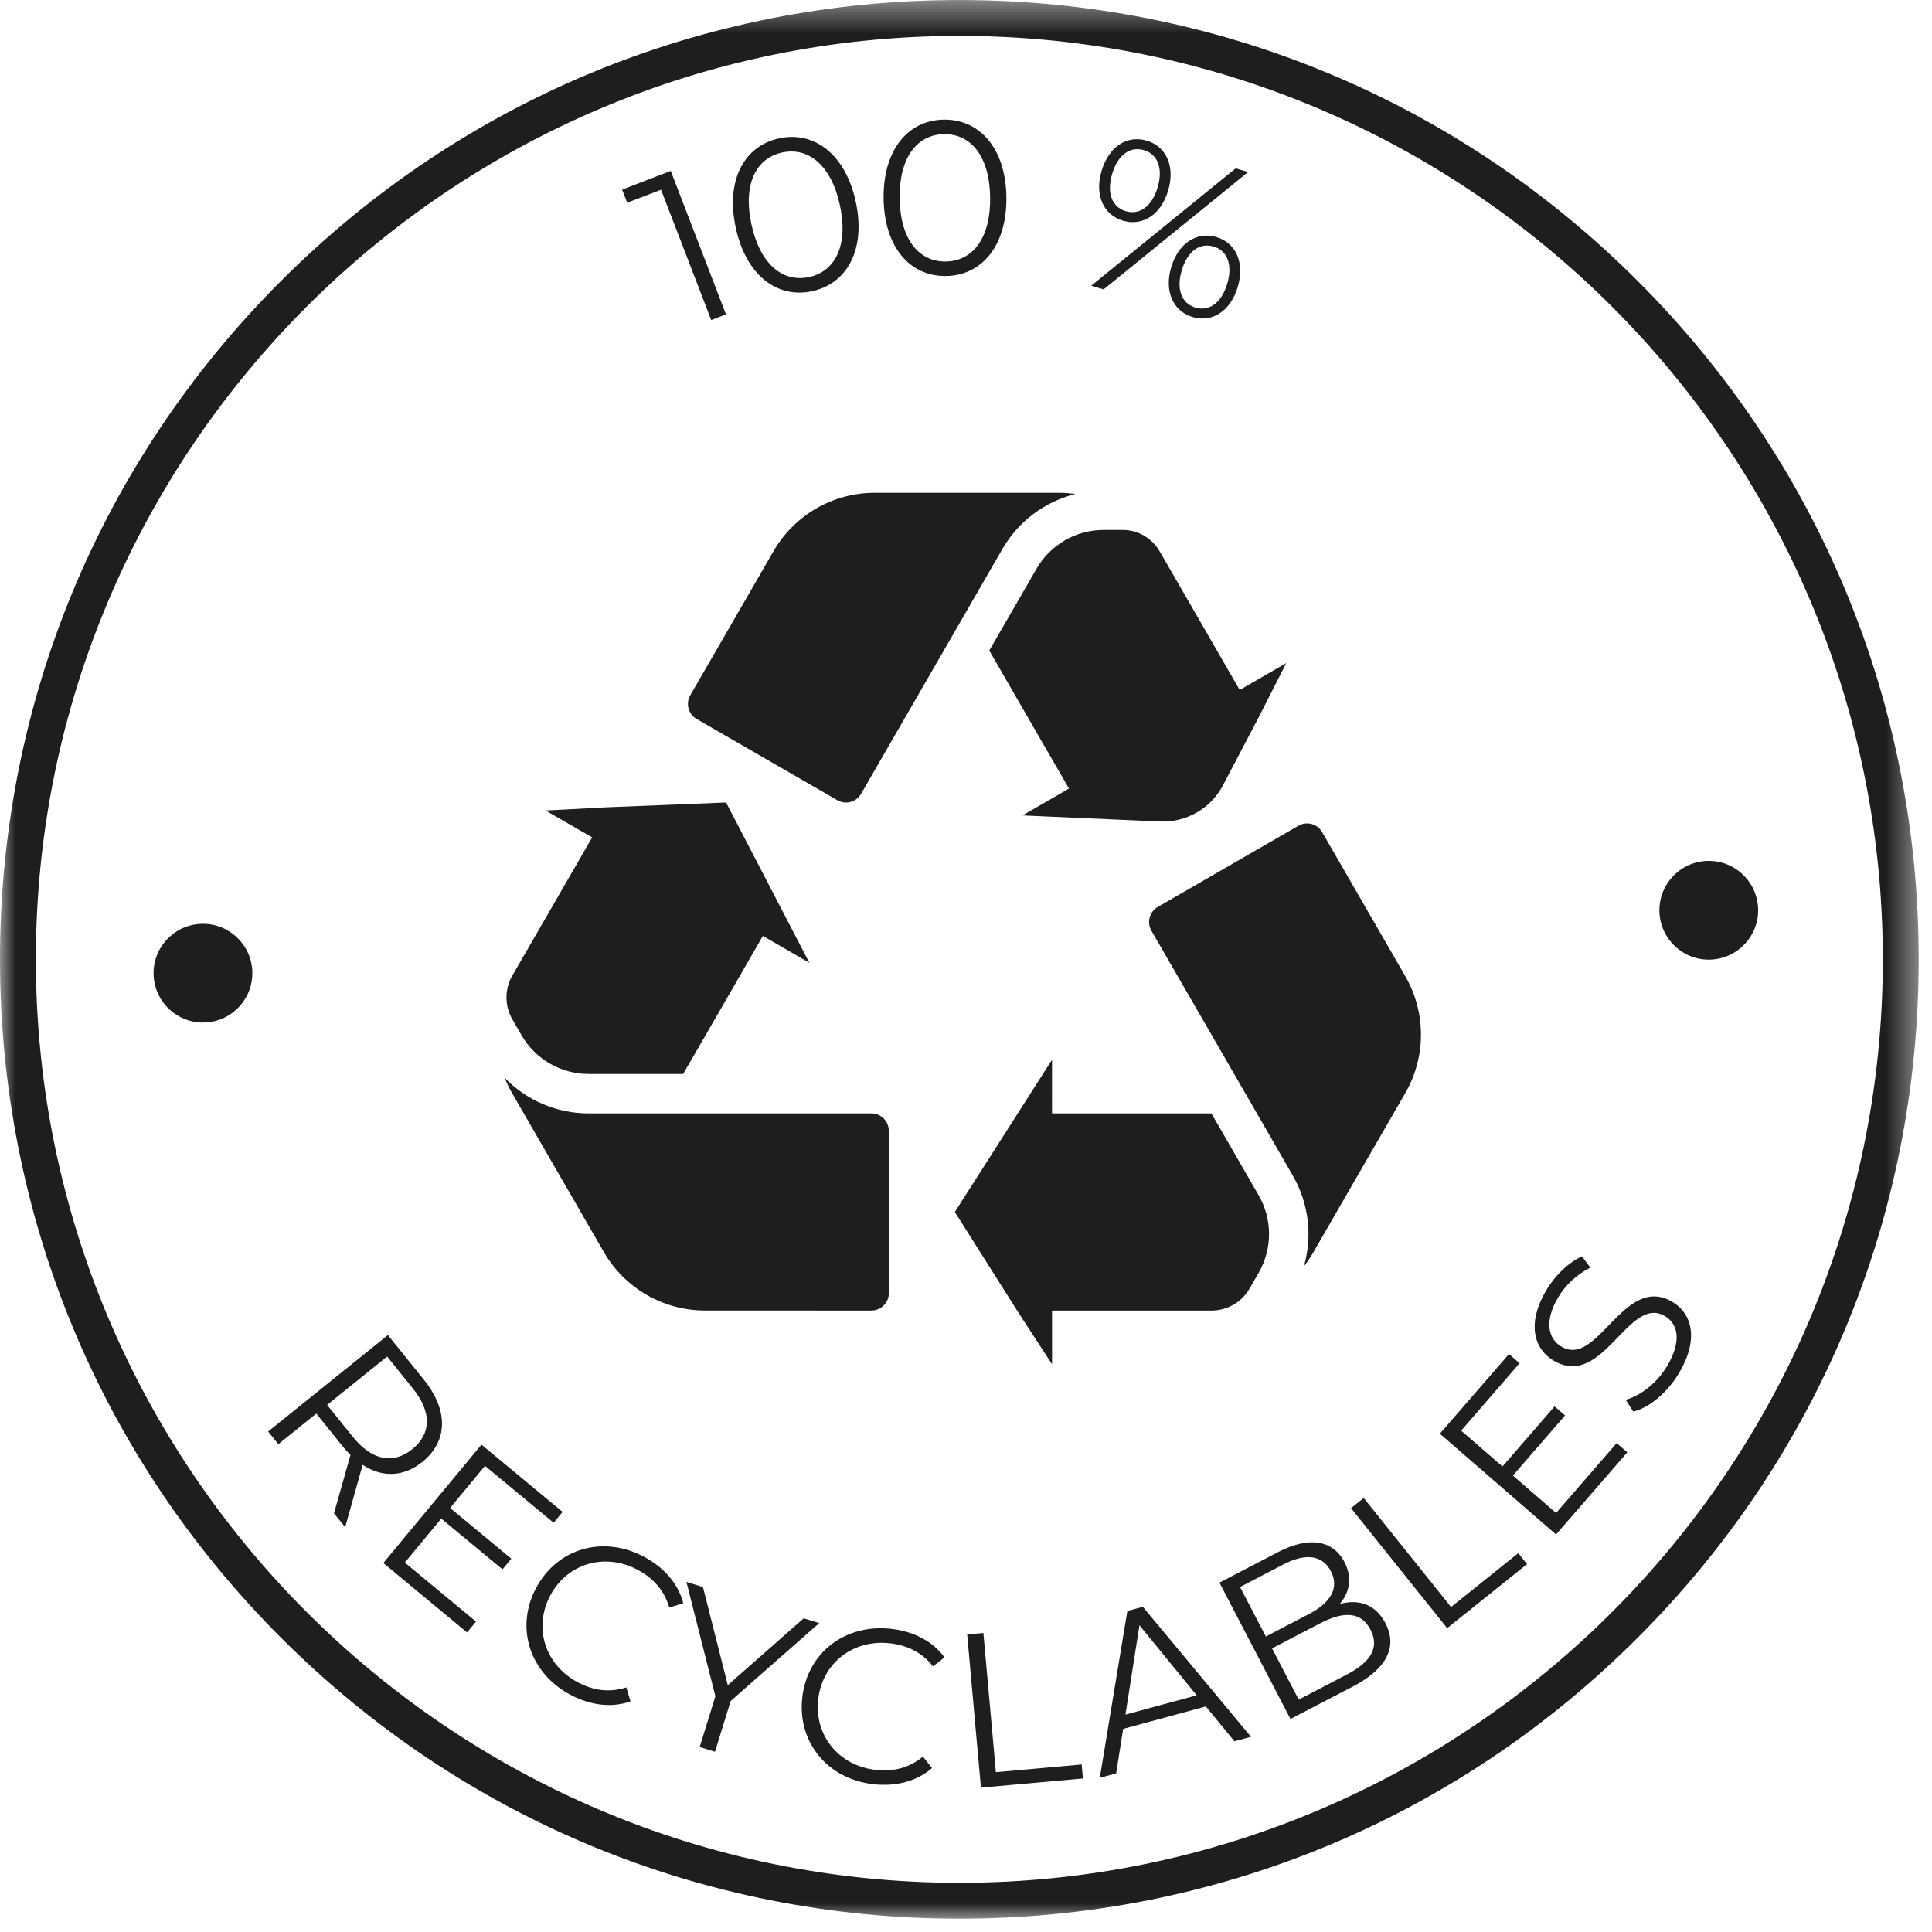
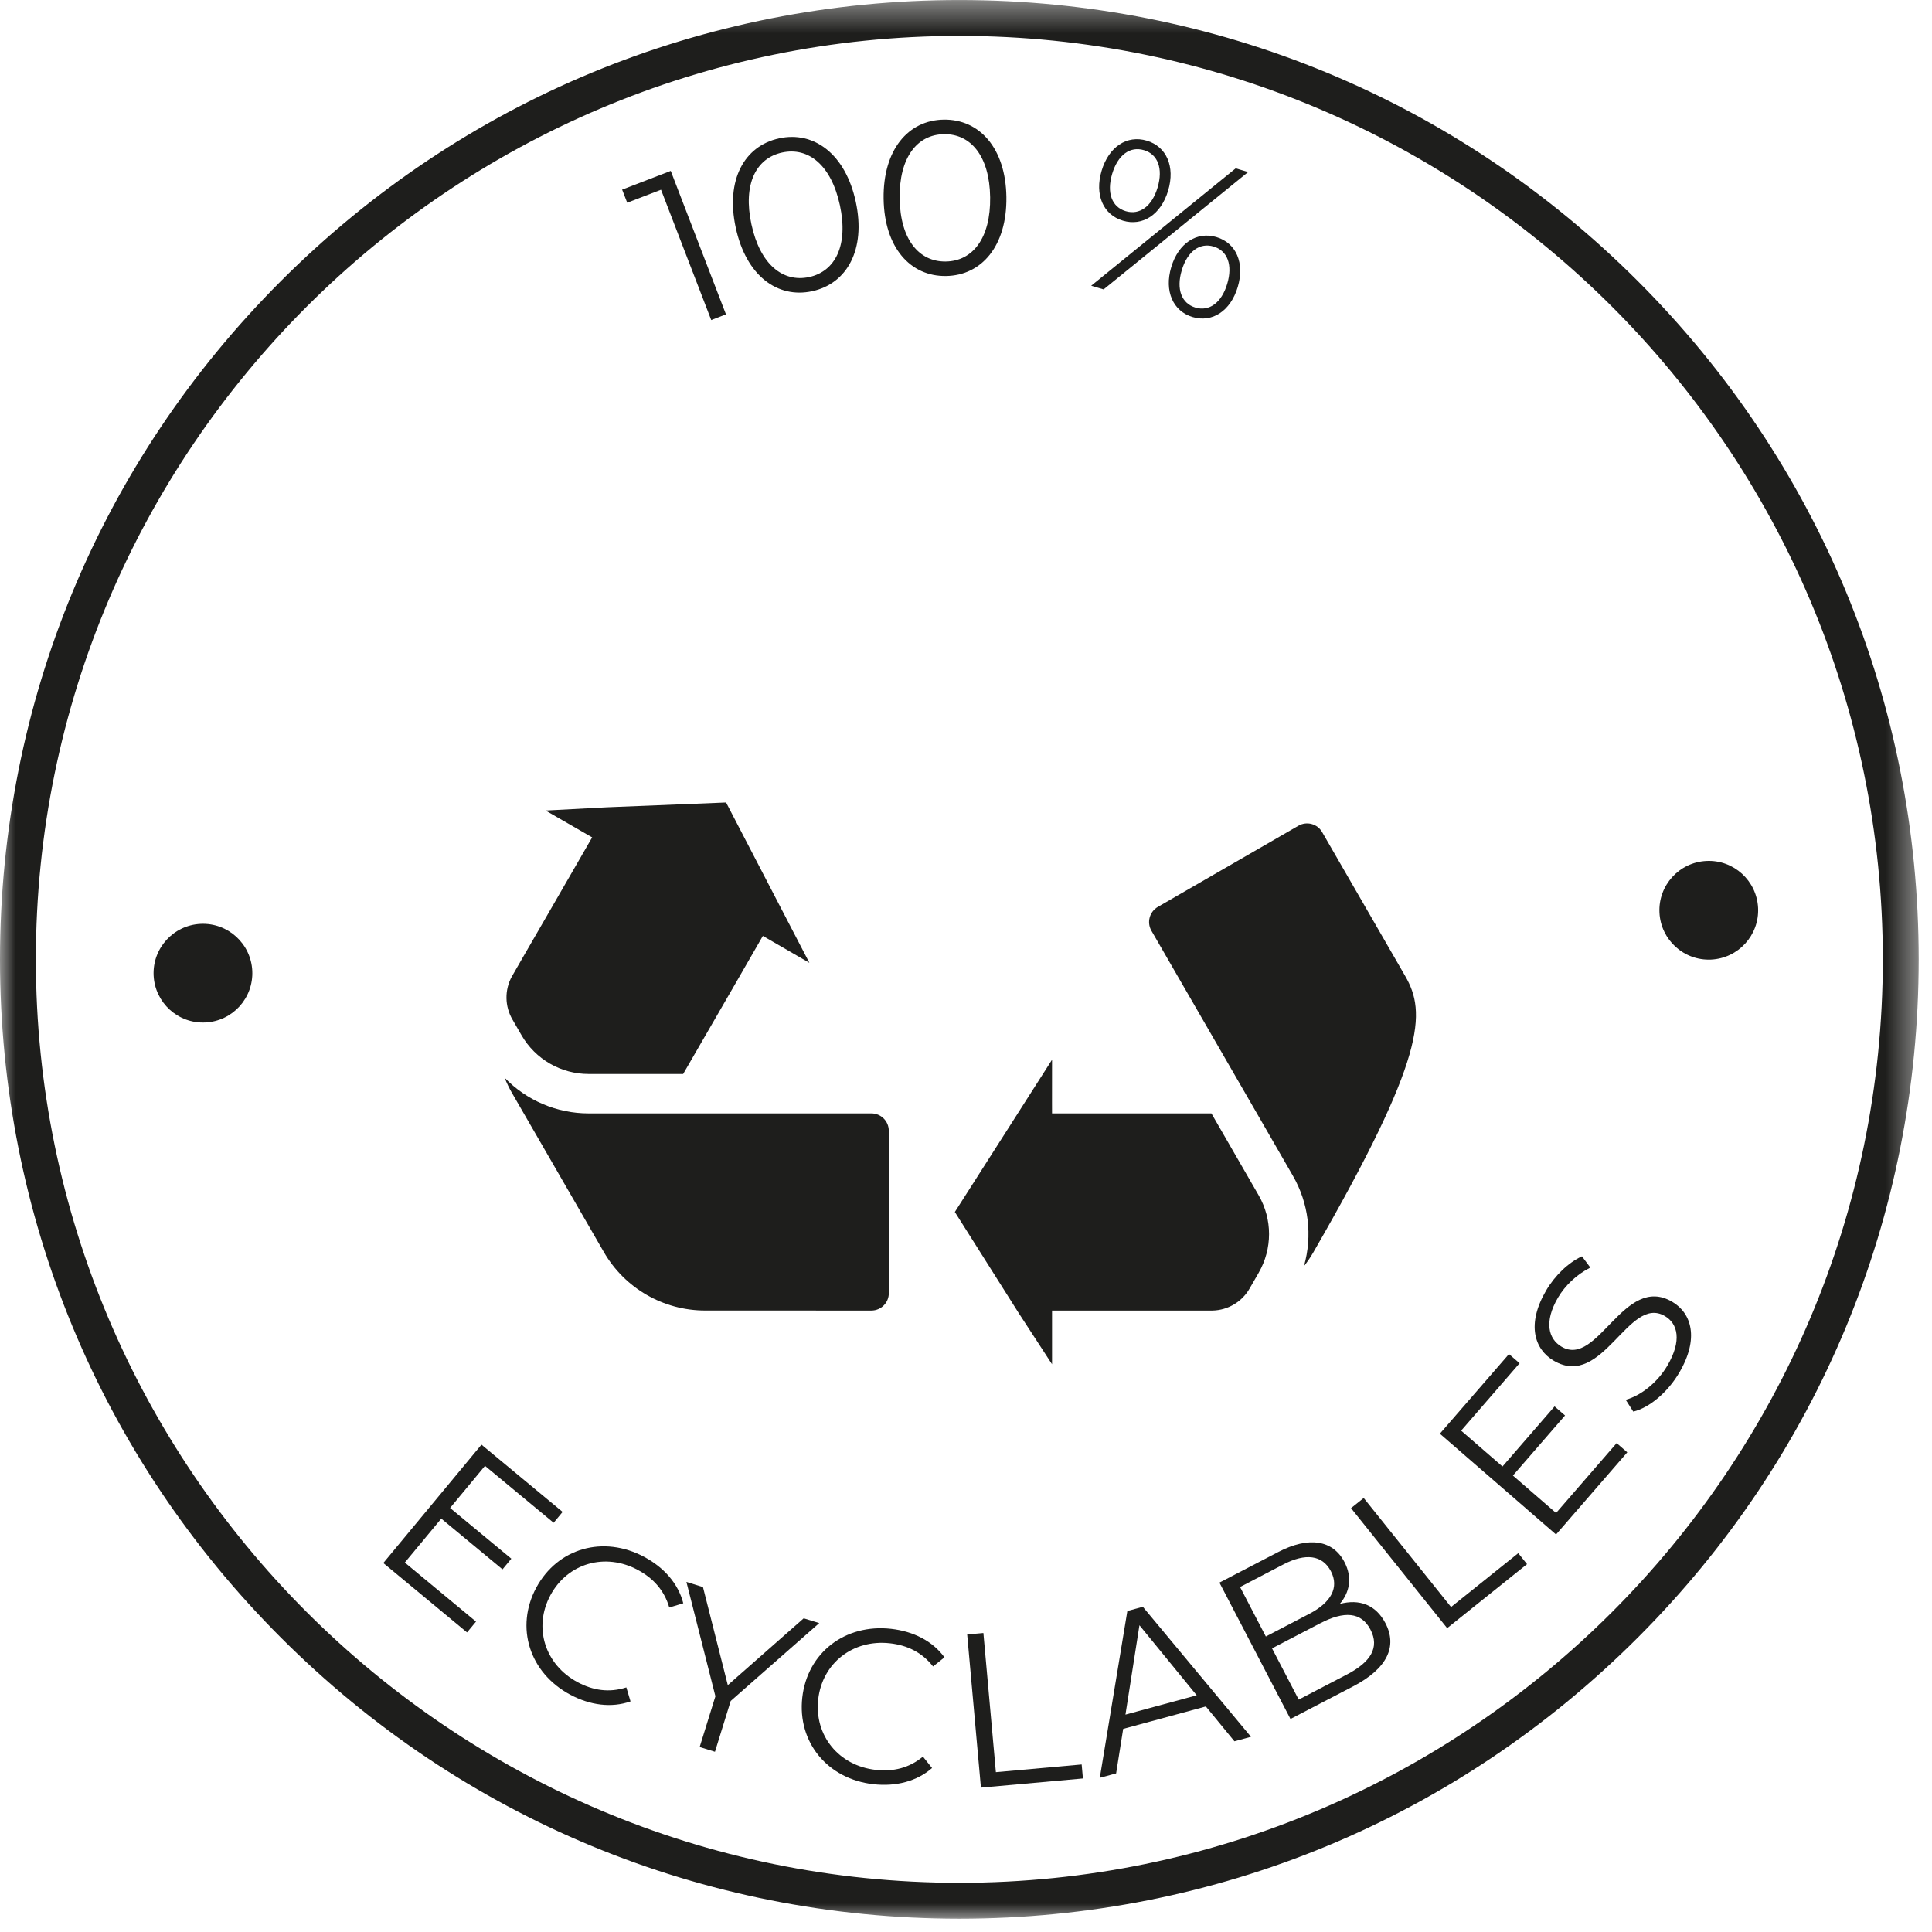
<svg xmlns="http://www.w3.org/2000/svg" xmlns:xlink="http://www.w3.org/1999/xlink" width="62px" height="62px" viewBox="0 0 62 62">
  <title>Recyclables</title>
  <desc>Created with Sketch.</desc>
  <defs>
    <polygon id="path-1" points="0 0.428 61.573 0.428 61.573 62 0 62" />
  </defs>
  <g id="Page-1" stroke="none" stroke-width="1" fill="none" fill-rule="evenodd">
    <g id="Recyclables" transform="translate(0, -1)">
      <polygon id="Fill-1" fill="#1E1E1C" points="21.525 6.484 23.297 11.088 22.824 11.271 21.213 7.088 20.128 7.505 19.965 7.085" />
      <g id="Group-49" transform="translate(0, 0.573)">
        <path d="M26.953,7.012 C26.675,5.724 25.942,5.139 25.101,5.321 C24.261,5.502 23.836,6.337 24.114,7.625 C24.392,8.914 25.124,9.498 25.965,9.318 C26.806,9.136 27.231,8.301 26.953,7.012 M23.611,7.734 C23.279,6.198 23.888,5.108 25.004,4.866 C26.12,4.625 27.131,5.366 27.463,6.903 C27.794,8.439 27.18,9.531 26.063,9.772 C24.947,10.013 23.942,9.271 23.611,7.734" id="Fill-2" fill="#1E1E1C" />
        <path d="M31.775,6.755 C31.756,5.437 31.154,4.719 30.295,4.732 C29.434,4.743 28.852,5.478 28.871,6.796 C28.889,8.113 29.492,8.831 30.351,8.819 C31.212,8.807 31.794,8.073 31.775,6.755 M28.356,6.803 C28.335,5.231 29.146,4.282 30.288,4.266 C31.429,4.25 32.274,5.176 32.296,6.748 C32.318,8.319 31.5,9.269 30.358,9.284 C29.216,9.301 28.379,8.374 28.356,6.803" id="Fill-4" fill="#1E1E1C" />
        <path d="M39.383,9.535 C39.564,8.927 39.391,8.471 38.945,8.338 C38.506,8.207 38.107,8.485 37.924,9.1 C37.74,9.715 37.922,10.166 38.362,10.297 C38.807,10.43 39.201,10.143 39.383,9.535 L39.383,9.535 Z M37.586,9 C37.816,8.229 38.407,7.847 39.035,8.034 C39.67,8.223 39.95,8.865 39.721,9.636 C39.491,10.406 38.905,10.79 38.271,10.601 C37.643,10.414 37.357,9.769 37.586,9 L37.586,9 Z M37.149,6.442 C37.332,5.828 37.151,5.376 36.711,5.246 C36.265,5.112 35.871,5.399 35.69,6.008 C35.509,6.616 35.682,7.072 36.127,7.204 C36.567,7.335 36.966,7.056 37.149,6.442 L37.149,6.442 Z M35.352,5.907 C35.581,5.137 36.167,4.752 36.802,4.941 C37.43,5.129 37.718,5.766 37.487,6.543 C37.255,7.32 36.665,7.695 36.037,7.509 C35.402,7.319 35.122,6.677 35.352,5.907 L35.352,5.907 Z M39.655,5.829 L40.055,5.947 L35.416,9.714 L35.018,9.596 L39.655,5.829 Z" id="Fill-6" fill="#1E1E1C" />
-         <path d="M13.227,46.935 C13.841,46.44 13.866,45.75 13.247,44.982 L12.424,43.96 L10.497,45.512 L11.32,46.534 C11.938,47.302 12.623,47.421 13.227,46.935 L13.227,46.935 Z M10.718,48.991 L11.247,47.118 C11.156,47.028 11.071,46.933 10.982,46.823 L10.151,45.79 L8.932,46.772 L8.605,46.366 L12.449,43.271 L13.607,44.709 C14.394,45.687 14.377,46.678 13.554,47.341 C12.95,47.828 12.27,47.85 11.638,47.435 L11.077,49.436 L10.718,48.991 Z" id="Fill-8" fill="#1E1E1C" />
        <polygon id="Fill-10" fill="#1E1E1C" points="15.276 52.466 14.988 52.813 12.301 50.586 15.451 46.787 18.055 48.946 17.767 49.294 15.564 47.468 14.444 48.819 16.409 50.447 16.126 50.789 14.161 49.161 12.991 50.571" />
        <path d="M17.209,51.377 C17.894,50.104 19.366,49.687 20.677,50.391 C21.311,50.731 21.768,51.249 21.927,51.878 L21.478,52.014 C21.317,51.463 20.966,51.074 20.469,50.808 C19.419,50.243 18.217,50.59 17.663,51.62 C17.109,52.651 17.484,53.846 18.533,54.409 C19.03,54.676 19.549,54.755 20.1,54.578 L20.234,55.027 C19.623,55.242 18.935,55.152 18.295,54.809 C16.99,54.108 16.525,52.65 17.209,51.377" id="Fill-12" fill="#1E1E1C" />
        <polygon id="Fill-14" fill="#1E1E1C" points="23.449 55.013 22.944 56.643 22.453 56.491 22.958 54.862 22.028 51.193 22.559 51.358 23.356 54.505 25.792 52.36 26.29 52.514" />
        <path d="M25.746,54.903 C25.907,53.466 27.118,52.532 28.597,52.698 C29.31,52.778 29.929,53.089 30.309,53.613 L29.943,53.906 C29.59,53.455 29.119,53.224 28.559,53.162 C27.375,53.029 26.388,53.798 26.257,54.96 C26.127,56.123 26.919,57.091 28.102,57.224 C28.663,57.287 29.173,57.167 29.618,56.799 L29.911,57.165 C29.423,57.592 28.751,57.765 28.029,57.684 C26.558,57.519 25.585,56.339 25.746,54.903" id="Fill-16" fill="#1E1E1C" />
        <polygon id="Fill-18" fill="#1E1E1C" points="31.038 52.879 31.558 52.832 31.959 57.298 34.712 57.051 34.752 57.5 31.479 57.794" />
        <path d="M38.403,54.831 L36.566,52.583 L36.117,55.451 L38.403,54.831 Z M38.697,55.189 L36.044,55.909 L35.818,57.337 L35.294,57.479 L36.178,52.126 L36.675,51.991 L40.145,56.163 L39.614,56.307 L38.697,55.189 Z" id="Fill-20" fill="#1E1E1C" />
        <path d="M43.979,52.721 C43.683,52.153 43.133,52.12 42.365,52.521 L40.821,53.325 L41.677,54.969 L43.221,54.165 C43.99,53.765 44.279,53.296 43.979,52.721 L43.979,52.721 Z M39.795,51.356 L40.622,52.944 L42.016,52.217 C42.716,51.853 42.983,51.372 42.709,50.848 C42.436,50.323 41.889,50.265 41.189,50.629 L39.795,51.356 Z M44.461,52.518 C44.849,53.262 44.52,53.973 43.426,54.543 L41.413,55.591 L39.133,51.215 L41.022,50.232 C41.998,49.724 42.775,49.844 43.146,50.556 C43.407,51.057 43.31,51.528 42.995,51.899 C43.623,51.731 44.152,51.924 44.461,52.518 L44.461,52.518 Z" id="Fill-22" fill="#1E1E1C" />
        <polygon id="Fill-24" fill="#1E1E1C" points="43.356 48.825 43.763 48.499 46.566 51.998 48.722 50.27 49.004 50.622 46.441 52.676" />
        <polygon id="Fill-26" fill="#1E1E1C" points="51.88 46.738 52.221 47.034 49.935 49.67 46.207 46.436 48.424 43.881 48.765 44.175 46.89 46.338 48.216 47.488 49.888 45.56 50.224 45.851 48.551 47.779 49.936 48.98" />
        <path d="M52.414,45.727 L52.171,45.348 C52.647,45.218 53.184,44.805 53.511,44.246 C53.977,43.449 53.846,42.906 53.426,42.66 C52.258,41.976 51.44,45.018 49.865,44.096 C49.238,43.729 48.982,42.925 49.616,41.842 C49.897,41.362 50.329,40.945 50.767,40.744 L51.036,41.105 C50.585,41.331 50.221,41.69 49.999,42.067 C49.544,42.845 49.687,43.395 50.113,43.645 C51.281,44.329 52.11,41.293 53.662,42.202 C54.288,42.569 54.531,43.38 53.894,44.469 C53.52,45.109 52.929,45.603 52.414,45.727" id="Fill-28" fill="#1E1E1C" />
        <path d="M4.93,31.732 C4.889,30.858 5.565,30.116 6.439,30.075 C7.313,30.034 8.054,30.709 8.096,31.582 C8.137,32.456 7.462,33.199 6.588,33.239 C5.714,33.281 4.972,32.605 4.93,31.732" id="Fill-30" fill="#1E1E1C" />
        <path d="M53.254,29.713 C53.212,28.839 53.889,28.097 54.763,28.056 C55.636,28.014 56.377,28.69 56.419,29.564 C56.461,30.438 55.785,31.179 54.911,31.221 C54.038,31.262 53.295,30.587 53.254,29.713" id="Fill-32" fill="#1E1E1C" />
        <g id="Group-36">
          <mask id="mask-2" fill="white">
            <use xlink:href="#path-1" />
          </mask>
          <g id="Clip-35" />
          <path d="M30.787,1.579 C14.446,1.579 1.151,14.873 1.151,31.214 C1.151,47.555 14.446,60.849 30.787,60.849 C47.128,60.849 60.422,47.555 60.422,31.214 C60.422,14.873 47.128,1.579 30.787,1.579 M30.787,62 C22.563,62 14.832,58.798 9.017,52.982 C3.203,47.168 -0,39.436 -0,31.214 C-0,22.99 3.203,15.259 9.017,9.444 C14.832,3.63 22.563,0.428 30.787,0.428 C39.01,0.428 46.741,3.63 52.556,9.444 C58.371,15.259 61.573,22.99 61.573,31.214 C61.573,39.436 58.371,47.168 52.556,52.982 C46.741,58.798 39.01,62 30.787,62" id="Fill-34" fill="#1E1E1C" mask="url(#mask-2)" />
        </g>
        <path d="M27.964,36.157 L24.783,36.157 L21.193,36.157 L18.888,36.157 C17.872,36.157 16.9,35.744 16.194,35.013 C16.261,35.181 16.339,35.345 16.43,35.501 L19.379,40.608 C20.049,41.768 21.286,42.482 22.625,42.483 L27.964,42.484 C28.273,42.484 28.523,42.234 28.523,41.927 L28.522,36.715 C28.522,36.406 28.272,36.157 27.964,36.157" id="Fill-37" fill="#1E1E1C" />
-         <path d="M32.17,18.041 C32.678,17.162 33.523,16.526 34.508,16.281 C34.328,16.254 34.148,16.241 33.968,16.241 L28.07,16.241 C26.73,16.241 25.492,16.956 24.823,18.115 L22.152,22.738 C21.998,23.006 22.09,23.347 22.357,23.501 L22.358,23.501 L26.87,26.106 C27.137,26.26 27.479,26.169 27.633,25.902 L29.223,23.147 L31.017,20.039 L32.17,18.041 Z" id="Fill-39" fill="#1E1E1C" />
        <path d="M16.736,33.648 C17.18,34.419 18.002,34.892 18.889,34.892 L21.923,34.892 L23.52,32.13 L24.481,30.462 L24.784,30.637 L25.974,31.325 L23.301,26.18 L19.473,26.334 L17.509,26.438 L17.841,26.63 L18.937,27.262 L19.003,27.299 L17.542,29.831 L16.811,31.095 L16.432,31.753 L16.428,31.759 C16.188,32.194 16.196,32.724 16.449,33.151 L16.736,33.648 Z" id="Fill-41" fill="#1E1E1C" />
        <path d="M38.876,36.158 L35.685,36.157 L33.761,36.158 L33.76,35.809 L33.761,34.434 L30.642,39.321 L32.688,42.56 L33.761,44.208 L33.761,43.824 L33.761,42.559 L33.761,42.484 L36.682,42.484 L38.144,42.485 L38.901,42.484 L38.91,42.484 C39.406,42.474 39.861,42.203 40.105,41.77 L40.392,41.272 C40.836,40.503 40.836,39.555 40.392,38.786 L38.876,36.158 Z" id="Fill-43" fill="#1E1E1C" />
-         <path d="M36.95,30.295 L38.541,33.049 L40.336,36.157 L41.488,38.155 C41.997,39.034 42.125,40.083 41.845,41.06 C41.957,40.918 42.059,40.768 42.149,40.611 L45.098,35.503 C45.767,34.344 45.767,32.915 45.098,31.755 L42.429,27.131 C42.276,26.863 41.934,26.773 41.668,26.926 L37.154,29.532 C36.888,29.687 36.796,30.028 36.95,30.295" id="Fill-45" fill="#1E1E1C" />
-         <path d="M33.265,18.675 L31.747,21.303 L33.342,24.067 L34.305,25.733 L34.003,25.908 L32.812,26.595 L37.223,26.79 C38.066,26.827 38.854,26.375 39.246,25.629 L40.385,23.46 L41.277,21.707 L40.944,21.899 L39.849,22.531 L39.784,22.57 L38.324,20.039 L37.593,18.774 L37.213,18.117 L37.209,18.111 C36.965,17.691 36.516,17.433 36.031,17.433 L35.418,17.433 C34.531,17.433 33.709,17.906 33.265,18.675" id="Fill-47" fill="#1E1E1C" />
+         <path d="M36.95,30.295 L38.541,33.049 L40.336,36.157 L41.488,38.155 C41.997,39.034 42.125,40.083 41.845,41.06 C41.957,40.918 42.059,40.768 42.149,40.611 C45.767,34.344 45.767,32.915 45.098,31.755 L42.429,27.131 C42.276,26.863 41.934,26.773 41.668,26.926 L37.154,29.532 C36.888,29.687 36.796,30.028 36.95,30.295" id="Fill-45" fill="#1E1E1C" />
      </g>
    </g>
  </g>
</svg>